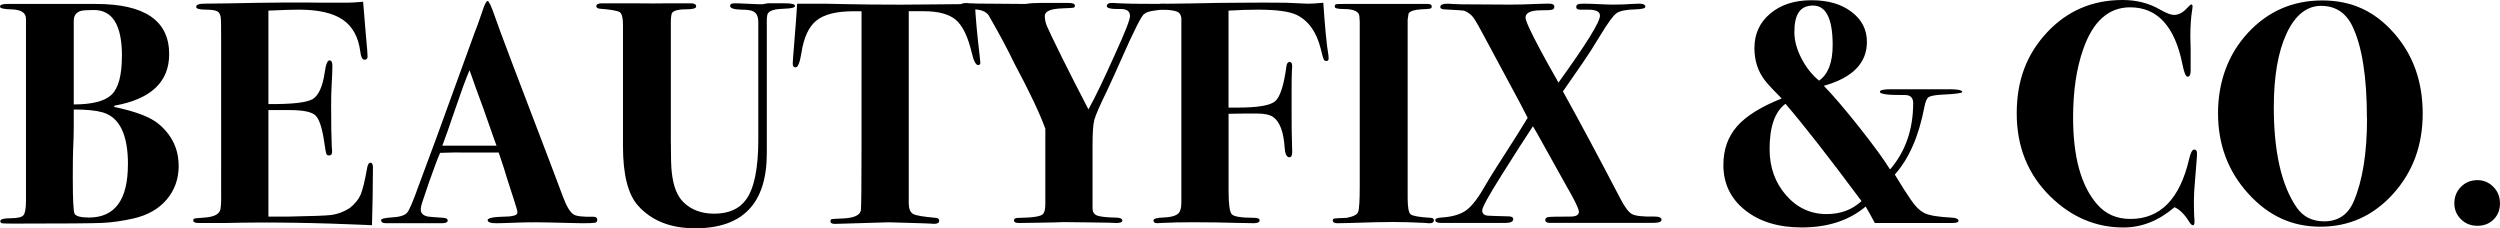
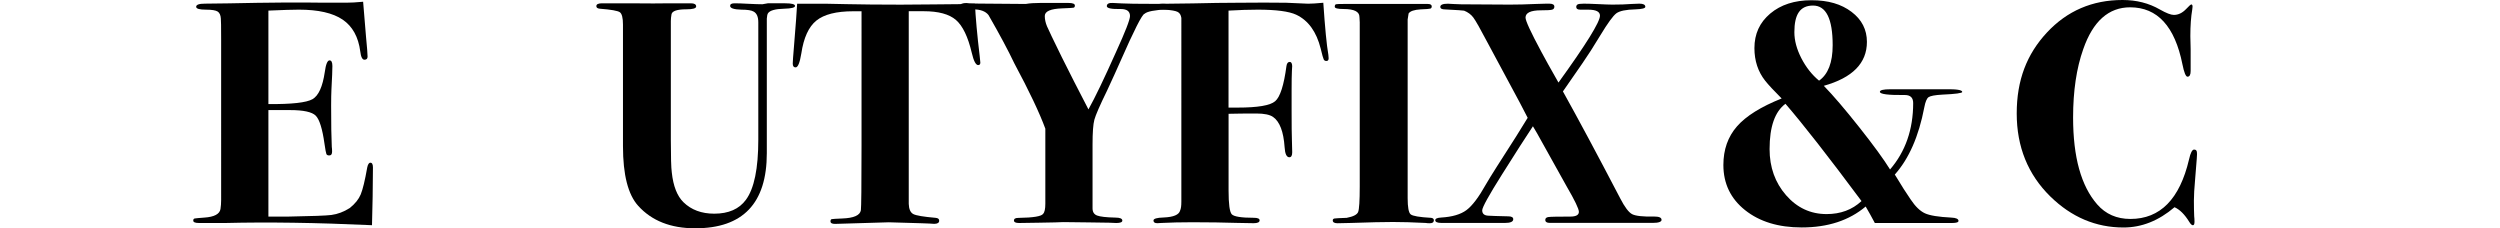
<svg xmlns="http://www.w3.org/2000/svg" id="Layer_1" data-name="Layer 1" viewBox="0 0 499.34 45.6">
-   <path d="m35.69,33.1c0,2.62-.8,4.88-2.4,6.76-1.6,1.88-3.82,3.14-6.65,3.78-2.24.51-4.35.8-6.33.89-1.98.08-7.81.13-17.47.13-1.35,0-2.15-.02-2.4-.06s-.38-.19-.38-.44c0-.38.69-.57,2.06-.57s2.23-.2,2.56-.6c.34-.4.51-1.38.51-2.95V3.77c0-1.23-.98-1.86-2.95-1.9-1.5-.04-2.24-.22-2.24-.54,0-.36.46-.54,1.39-.54h17.78c9.75,0,14.62,3.34,14.62,10.03,0,5.54-3.63,8.97-10.89,10.28l-.13.25c4.26.89,7.21,2.01,8.86,3.36,2.7,2.24,4.05,5.04,4.05,8.38h.01Zm-10.13-.28c0-5.95-1.69-9.41-5.07-10.38-1.33-.38-3.25-.57-5.76-.57v3.67c0,1.05-.04,2.55-.13,4.49-.04.97-.06,2.78-.06,5.44,0,4.56.13,6.98.38,7.28.34.46,1.29.7,2.85.7,5.19,0,7.78-3.54,7.78-10.63h.01Zm-1.2-21.64c0-6.12-1.86-9.18-5.59-9.18-1.32,0-2.21.06-2.67.19-.91.3-1.37.95-1.37,1.96v16.71c3.68,0,6.21-.65,7.57-1.96,1.36-1.31,2.05-3.88,2.05-7.72h.01Z" />
  <path d="m74.49,33.45c0,.09-.02,2.05-.06,5.89-.04,2.02-.07,3.48-.1,4.37-.02.89-.03,1.31-.03,1.27-11.14-.51-20.89-.65-29.24-.44h-5.32c-.76,0-1.14-.16-1.14-.48,0-.24.09-.38.28-.42.19-.04.83-.1,1.93-.18,1.98-.13,3.06-.7,3.23-1.71.08-.55.13-1.16.13-1.83V7.87c0-2.53-.02-3.92-.06-4.17-.04-.67-.25-1.14-.63-1.39s-1.16-.38-2.34-.38c-1.31,0-1.96-.19-1.96-.57,0-.42.58-.63,1.74-.63s2.77-.02,4.84-.06c7.76-.17,14.11-.21,19.05-.13h4.3c.93,0,2.07-.06,3.42-.19l.57,6.9c.21,2.19.32,3.54.32,4.05,0,.42-.21.63-.63.63s-.7-.55-.83-1.65c-.38-2.91-1.56-5.03-3.52-6.36s-4.88-1.99-8.73-1.99c-1.19,0-3.22.06-6.1.19v18.67c4.66.04,7.6-.29,8.81-.98,1.21-.7,2.02-2.5,2.45-5.41.21-1.56.53-2.34.95-2.34.38,0,.57.38.57,1.14s-.06,2.32-.19,4.68c-.04.8-.06,1.88-.06,3.23,0,3.63.04,6.37.13,8.23.04.25.06.57.06.95,0,.51-.19.76-.57.76-.3,0-.49-.09-.57-.29-.08-.19-.21-.88-.38-2.06-.42-3-1.01-4.86-1.75-5.6s-2.45-1.11-5.12-1.11h-4.33v21.27h4.06c4.66-.08,7.49-.19,8.51-.32,1.27-.17,2.5-.63,3.68-1.39,1.06-.84,1.79-1.75,2.19-2.72s.84-2.76,1.3-5.38c.13-.63.34-.95.63-.95.34,0,.51.32.51.95h0Z" />
-   <path d="m119.3,43.89c0,.34-.16.54-.47.6-.32.06-1.13.1-2.44.1-.34,0-1.29-.02-2.85-.06-3.12-.08-5.27-.13-6.46-.13-1.39,0-2.62.02-3.67.06-2.11.08-3.54.13-4.3.13-1.14,0-1.71-.21-1.71-.63s1.2-.65,3.61-.7c.59,0,1.03-.04,1.33-.13.67-.08,1.01-.34,1.01-.76,0-.21-.25-1.1-.76-2.66l-1.33-4.11c-.25-.93-.8-2.64-1.65-5.13h-6.08c-1.77-.04-3.65-.02-5.63.06-.38.84-1.1,2.74-2.15,5.7l-1.39,4.11c-.21.63-.32,1.14-.32,1.52,0,.72.46,1.18,1.39,1.39.21.04,1.24.13,3.1.25.59.04.89.22.89.54,0,.36-.38.54-1.14.54h-11.27c-.59,0-.89-.21-.89-.63,0-.25.65-.42,1.96-.51,1.69-.08,2.76-.4,3.23-.95.46-.55,1.22-2.32,2.28-5.32.8-2.11,1.96-5.23,3.48-9.37l7.66-21.08c.38-.93.91-2.38,1.58-4.37.46-1.43.82-2.15,1.08-2.15s.72.97,1.39,2.91c.84,2.49,4.56,12.32,11.14,29.49.84,2.19,1.69,4.43,2.53,6.71.72,1.94,1.43,3.12,2.15,3.54.55.34,1.86.49,3.92.44.51,0,.76.19.76.57l.02.03Zm-20.13-14.81c-.04-.13-.19-.53-.44-1.2-1.7-4.89-2.93-8.33-3.69-10.31-.2-.55-.48-1.36-.85-2.42l-.42-1.12c-.76,1.81-1.68,4.32-2.77,7.53-1.22,3.59-2.1,6.09-2.65,7.53h10.82Z" />
  <path d="m158.79,1.2c0,.32-.72.5-2.15.54-1.77.04-2.85.34-3.23.89-.13.17-.21.53-.25,1.08v26.89c0,10-4.77,15-14.3,15-4.9,0-8.69-1.5-11.39-4.49-2.03-2.24-3.04-6.2-3.04-11.9V4.91c0-1.35-.21-2.17-.63-2.47-.42-.29-1.75-.53-3.99-.7-.46-.04-.7-.21-.7-.51,0-.38.38-.57,1.14-.57h5.38c3.71.04,6.46.04,8.23,0,2.36,0,3.29,0,2.78,0h1.33c.72,0,1.08.21,1.08.63,0,.38-.65.57-1.96.57-1.86,0-2.85.34-2.97,1.01-.08.46-.13.91-.13,1.33v23.71c0,3.42.06,5.6.19,6.53.29,2.75,1.08,4.73,2.34,5.96,1.56,1.52,3.61,2.28,6.14,2.28,2.87,0,4.98-.93,6.33-2.78,1.65-2.24,2.47-6.24,2.47-12.03V4.46c0-1.1-.31-1.81-.94-2.15-.42-.25-1.23-.38-2.44-.38-1.5-.04-2.25-.29-2.25-.76,0-.34.29-.51.89-.51.63,0,1.56.03,2.78.1,1.22.06,2.15.09,2.78.09.04,0,.4-.06,1.08-.19h3.48c1.31,0,1.96.18,1.96.54h0Z" />
  <path d="m195.81,12.5c0,.34-.15.5-.44.5-.46,0-.89-.81-1.27-2.44-.76-3.21-1.81-5.4-3.16-6.57s-3.5-1.75-6.46-1.75h-2.97v38.48c.04,1.06.34,1.73.9,2.03.55.3,2.05.55,4.48.76.47.04.7.23.7.57,0,.42-.34.63-1.01.63-.13,0-.44-.02-.95-.06-.63-.04-1.16-.06-1.58-.06l-6.52-.19-10.76.32c-.59,0-.89-.17-.89-.51,0-.25.08-.4.25-.44.17-.04.86-.08,2.09-.13,2.32-.08,3.56-.63,3.73-1.65.08-.55.13-4.84.13-12.89V2.25h-1.65c-3.38,0-5.83.62-7.37,1.86-1.54,1.24-2.54,3.43-3.01,6.58-.3,1.85-.68,2.77-1.14,2.77-.38,0-.57-.25-.57-.76,0-.34.08-1.5.25-3.48.34-4.13.55-6.96.63-8.48h5.57c.13,0,1.59.03,4.4.09,2.81.06,6.38.1,10.73.1,2.4,0,4.56-.02,6.46-.05,1.9-.03,3.63-.05,5.19-.05,1.39,0,2.45-.03,3.16-.09.13,2.73.44,6.21.95,10.45.08.71.13,1.15.13,1.32h0Z" />
  <path d="m233.91,1.39c0,.28-.28.44-.82.48-2.49.13-3.99.42-4.49.89-.46.08-2.07,3.24-4.81,9.47-.59,1.36-1.48,3.3-2.66,5.85-1.45,2.96-2.29,4.9-2.54,5.81s-.37,2.57-.37,4.98v12.75c0,.72.3,1.2.92,1.43.61.23,1.82.37,3.64.41.93,0,1.39.2,1.39.6,0,.32-.4.48-1.21.48-.17,0-.65-.02-1.46-.06-.97,0-2.33-.02-4.06-.06l-5.08-.06c-.13,0-.68.02-1.65.06-1.18.04-2.24.06-3.17.06l-4,.06c-.68,0-1.02-.17-1.02-.51s.29-.51.89-.51c3-.04,4.64-.32,4.94-.82.29-.29.44-.97.44-2.02v-14.98c-1.18-3.2-3.24-7.54-6.18-13.02-1.22-2.57-2.94-5.79-5.17-9.67-.59-.76-1.62-1.14-3.09-1.14h-1.32c-.84,0-1.26-.23-1.26-.7,0-.38.44-.57,1.33-.57-.13,0,.05.02.54.06.49.04,1.3.06,2.44.06l7.47.06h1.39c.76-.13,1.69-.19,2.79-.19h5.06c.46,0,.68,0,.63,0,.84,0,1.27.17,1.27.51,0,.25-.09.4-.28.44-.19.04-.94.08-2.25.13-2.32.08-3.48.59-3.48,1.52,0,.68.15,1.36.44,2.06.29.7,1.29,2.76,2.97,6.19,1.47,2.96,3.24,6.43,5.31,10.41,1.3-2.32,3.15-6.17,5.54-11.53,1.84-4.03,2.76-6.4,2.76-7.12,0-.93-.61-1.4-1.84-1.4-1.86.04-2.79-.15-2.79-.57,0-.47.4-.68,1.2-.64l1.77.09c1.18.06,3.19.09,6.01.09h2.4c.97,0,1.46.2,1.46.6v.02Z" />
  <path d="m265.37,11.68c0,.33-.15.5-.44.5-.25,0-.44-.1-.54-.32-.11-.21-.31-.93-.6-2.15-.85-3.38-2.48-5.63-4.89-6.77-1.44-.67-4-1.01-7.68-1.01-1.69,0-3.64.06-5.84.19v19.37h1.84c3.99,0,6.48-.42,7.47-1.27,1-.84,1.75-3.19,2.26-7.03.08-.55.3-.82.64-.82s.51.32.51.95c0-.21-.02.07-.06.85-.04.78-.06,2.06-.06,3.83v4.11c0,2.95.02,4.91.06,5.85.04.95.06,1.76.06,2.44s-.19,1.01-.57,1.01c-.55,0-.87-.67-.95-2.03-.21-3.08-.97-5.08-2.29-6.01-.64-.46-1.76-.7-3.37-.7-2.16,0-4.01.02-5.53.06v15.32c0,2.7.21,4.28.64,4.75.43.46,1.9.7,4.41.7.77,0,1.15.17,1.15.51,0,.38-.4.57-1.2.57-.93,0-2.05-.02-3.35-.06-2.62-.08-5.57-.13-8.86-.13-2.32,0-4.37.05-6.14.14-.25.03-.55.05-.89.05-.51,0-.76-.18-.76-.54s.67-.56,2.03-.6c1.98-.08,3.08-.55,3.29-1.39.17-.34.25-.93.25-1.77V3.58c-.09-.59-.33-.99-.74-1.2s-1.22-.36-2.44-.44c-1.22-.08-1.83-.27-1.83-.57,0-.42.42-.63,1.27-.63h1.2c.17,0,1.77-.02,4.81-.06,3.38-.08,6.35-.13,8.92-.13,3.84-.04,7.09-.04,9.75,0l4.37.19c.67,0,1.69-.06,3.04-.19.34,5.01.67,8.47,1.01,10.39.04.25.06.5.06.75h0Z" />
  <path d="m286.38,44.05c0,.36-.28.54-.82.54-.29,0-.57-.02-.82-.06-2.53-.13-4.71-.19-6.52-.19s-4.68.06-8.35.19c-1.22.04-2.13.06-2.72.06-.63,0-.95-.19-.95-.57,0-.21.12-.34.35-.38s1.04-.08,2.44-.13c1.31-.25,2.07-.64,2.28-1.17s.32-2.22.32-5.09V4.46c-.04-.76-.06-1.12-.06-1.08,0-1.05-1.05-1.58-3.16-1.58-1.18,0-1.77-.15-1.77-.44s.08-.46.25-.51c.17-.04.72-.06,1.65-.06-.42,0,.34,0,2.28,0h14.37c.55,0,.82.16.82.48,0,.24-.09.39-.28.45s-.83.11-1.93.15c-1.31.08-2.11.36-2.41.82l-.19,1.2v35.7c0,1.81.2,2.89.6,3.22.4.34,1.76.57,4.08.7.38.04.57.22.57.54h-.03Z" />
  <path d="m331.88,43.89c0,.42-.59.63-1.77.63h-20.57c-.59,0-.89-.2-.89-.6,0-.32.21-.51.63-.57s1.88-.09,4.37-.09c1.14,0,1.71-.32,1.71-.95,0-.59-.82-2.3-2.47-5.13-1.31-2.36-3.27-5.89-5.89-10.57-.17-.29-.44-.76-.82-1.39-1.48,2.22-3.53,5.43-6.17,9.62s-3.96,6.58-3.96,7.17c0,.67.4,1.03,1.2,1.07.51.04,1.83.08,3.99.13.67,0,1.01.19,1.01.57,0,.5-.55.75-1.65.75h-12.66c-.84,0-1.27-.18-1.27-.54,0-.32.4-.5,1.2-.54,2.19-.13,3.87-.62,5.03-1.48s2.46-2.58,3.89-5.14c.46-.8,1.2-2,2.21-3.59,3.04-4.71,5.08-7.95,6.13-9.71-.63-1.27-2.07-4-4.34-8.18l-3.67-6.83c-1.44-2.74-2.39-4.42-2.85-5.03s-1.08-1.06-1.84-1.36c-.17-.04-1.44-.13-3.8-.25-.63,0-.95-.17-.95-.51,0-.42.51-.63,1.52-.63.13,0,.48.02,1.08.06.59.04,1.12.06,1.58.06l9.68.06c1.56,0,3.31-.04,5.25-.13.8-.04,1.5-.06,2.09-.06h.57c.67,0,1.01.2,1.01.6,0,.31-.15.51-.44.6-.3.09-1.04.13-2.22.13-2.07,0-3.1.49-3.1,1.46,0,.63,1.05,2.91,3.16,6.83.67,1.27,1.81,3.31,3.42,6.14,5.53-7.65,8.29-12.1,8.29-13.36,0-.8-.78-1.2-2.34-1.2h-1.58c-.55,0-.82-.18-.82-.53,0-.22.08-.39.25-.5s.59-.17,1.27-.17c.63,0,1.58.03,2.85.09,1.27.06,2.21.1,2.85.1,1.48,0,2.76-.04,3.86-.13.55-.04,1.05-.06,1.52-.06.8,0,1.2.21,1.2.63,0,.3-.65.46-1.96.51-1.9.04-3.18.31-3.83.79-.65.49-1.72,1.95-3.2,4.4-1.35,2.24-2.55,4.11-3.61,5.63l-3.86,5.57c3.08,5.53,6.9,12.66,11.46,21.39.89,1.73,1.68,2.77,2.37,3.13.7.36,2.16.52,4.4.47.97,0,1.46.21,1.46.63h.02Z" />
  <path d="m391.94,18.36c0,.24-1.33.42-3.99.54-1.48.08-2.39.26-2.75.51-.36.26-.64.93-.85,2.04-1.1,5.77-3.06,10.24-5.89,13.42l.44.7,1.33,2.16,1.39,2.1c.93,1.4,1.88,2.32,2.85,2.77s2.72.73,5.25.86c.97.04,1.46.26,1.46.66,0,.28-.42.42-1.27.42h-3.8c-2.53,0-3.57,0-3.1,0h-8.54c-.63-1.2-1.25-2.3-1.83-3.29-3.29,2.78-7.55,4.18-12.78,4.18-4.64,0-8.41-1.15-11.3-3.45-2.89-2.3-4.34-5.31-4.34-9.02,0-3.08.91-5.65,2.72-7.72s4.79-3.92,8.92-5.57c-1.56-1.56-2.66-2.74-3.29-3.54-1.43-1.81-2.15-3.99-2.15-6.52,0-2.83,1.05-5.13,3.16-6.9,2.11-1.77,4.85-2.66,8.23-2.66s5.96.77,8.01,2.32c2.05,1.55,3.07,3.55,3.07,6,0,4.24-2.87,7.16-8.61,8.77,1.86,1.91,4.22,4.67,7.09,8.29s4.91,6.43,6.14,8.42c3.08-3.57,4.62-8,4.62-13.27,0-1.06-.55-1.6-1.65-1.6-3.33.04-5-.17-5-.64,0-.34.7-.51,2.09-.51h11.01c2.24-.04,3.35.14,3.35.54h0Zm-20.13,21.8c-6.62-8.9-11.69-15.38-15.19-19.43-2.11,1.56-3.17,4.58-3.17,9.05,0,3.63,1.1,6.7,3.29,9.21s4.89,3.77,8.1,3.77c2.78,0,5.1-.86,6.96-2.59h.01Zm-5.76-31.14c0-5.27-1.31-7.91-3.92-7.91s-3.73,1.77-3.73,5.32c0,1.65.46,3.38,1.39,5.19.93,1.81,2.11,3.31,3.54,4.49,1.81-1.27,2.72-3.63,2.72-7.09Z" />
  <path d="m438.83,30.67l-.06,1.08c0,.21-.11,1.54-.32,3.99-.17,1.86-.25,3.29-.25,4.3,0,1.27.02,2.32.06,3.17.04.3.06.65.06,1.08,0,.46-.11.7-.32.7s-.44-.21-.7-.63c-.93-1.52-1.92-2.51-2.97-2.97-3.17,2.7-6.56,4.05-10.19,4.05-5.53,0-10.4-2.07-14.62-6.2-4.47-4.39-6.71-9.92-6.71-16.58s2.01-11.84,6.04-16.17c4.03-4.32,9.06-6.49,15.09-6.49,2.79,0,5.27.63,7.47,1.9,1.27.72,2.19,1.08,2.79,1.08.89,0,1.71-.4,2.47-1.2.55-.59.89-.89,1.01-.89.17,0,.25.15.25.44,0,.13-.02.32-.06.57-.25,1.43-.38,3.21-.38,5.32,0,.21.02,1.08.06,2.59v4.37c0,.76-.21,1.14-.63,1.14-.34,0-.68-.82-1.01-2.47-1.52-7.59-5-11.39-10.44-11.39-4.3,0-7.43,2.78-9.37,8.35-1.35,3.8-2.03,8.35-2.03,13.67,0,7.89,1.6,13.67,4.81,17.34,1.69,1.94,3.9,2.91,6.64,2.91,5.95,0,9.85-3.96,11.71-11.9.29-1.31.63-1.96,1.01-1.96.42,0,.61.28.57.82l.02-.02Z" />
-   <path d="m483.9,22.69c0,6.33-1.97,11.68-5.92,16.04-3.95,4.37-8.79,6.55-14.52,6.55s-10.42-2.21-14.43-6.64c-4.01-4.43-6.01-9.77-6.01-16.01s1.99-11.77,5.98-16.08c3.99-4.3,8.93-6.46,14.84-6.46s10.46,2.16,14.3,6.49c3.84,4.33,5.76,9.69,5.76,16.11Zm-11.14.98c0-8.38-.99-14.58-2.97-18.58-1.31-2.61-3.38-3.92-6.2-3.92s-5.16,1.83-6.87,5.5-2.56,8.57-2.56,14.73c0,8.93,1.52,15.61,4.56,20.03,1.27,1.85,3.1,2.78,5.51,2.78,2.79,0,4.75-1.33,5.89-3.98,1.77-4.13,2.66-9.65,2.66-16.56h-.02Z" />
-   <path d="m499.34,40.6c0,1.31-.42,2.38-1.27,3.23-.84.84-1.92,1.27-3.23,1.27s-2.41-.43-3.29-1.3-1.33-1.93-1.33-3.2.44-2.41,1.33-3.29c.89-.89,1.98-1.33,3.29-1.33,1.22,0,2.28.44,3.16,1.33.89.89,1.33,1.98,1.33,3.29h.01Z" />
</svg>